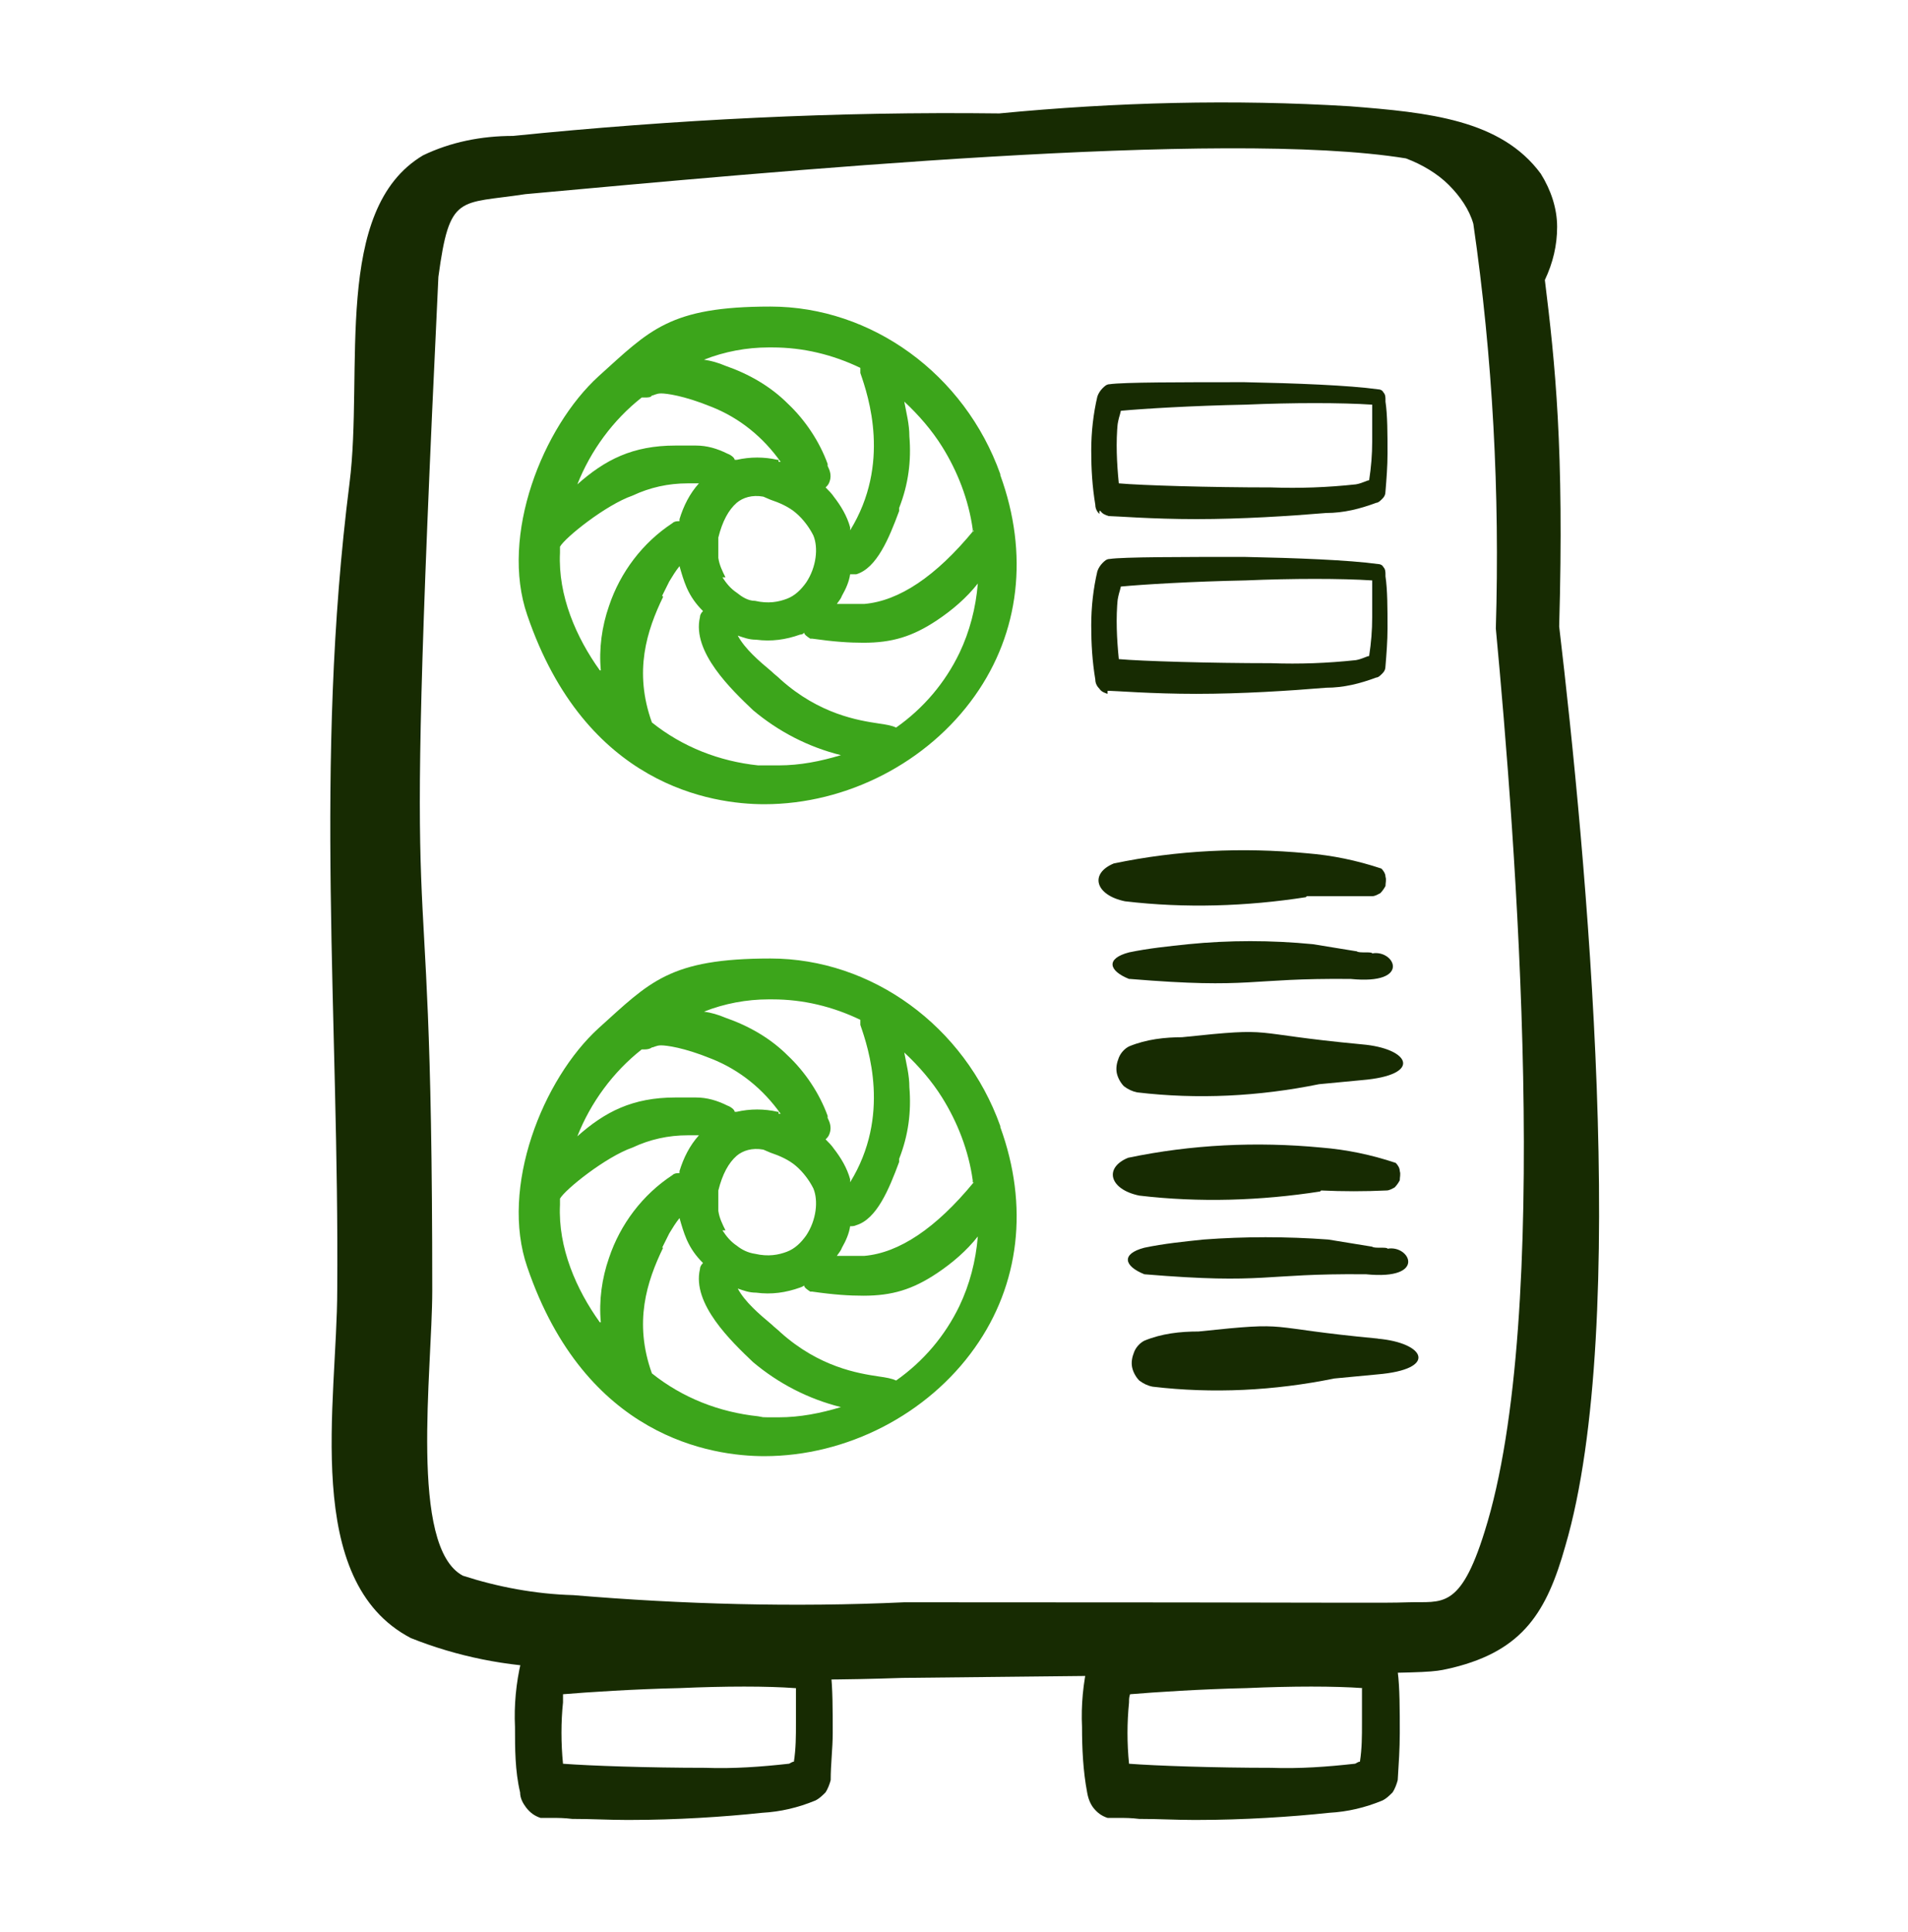
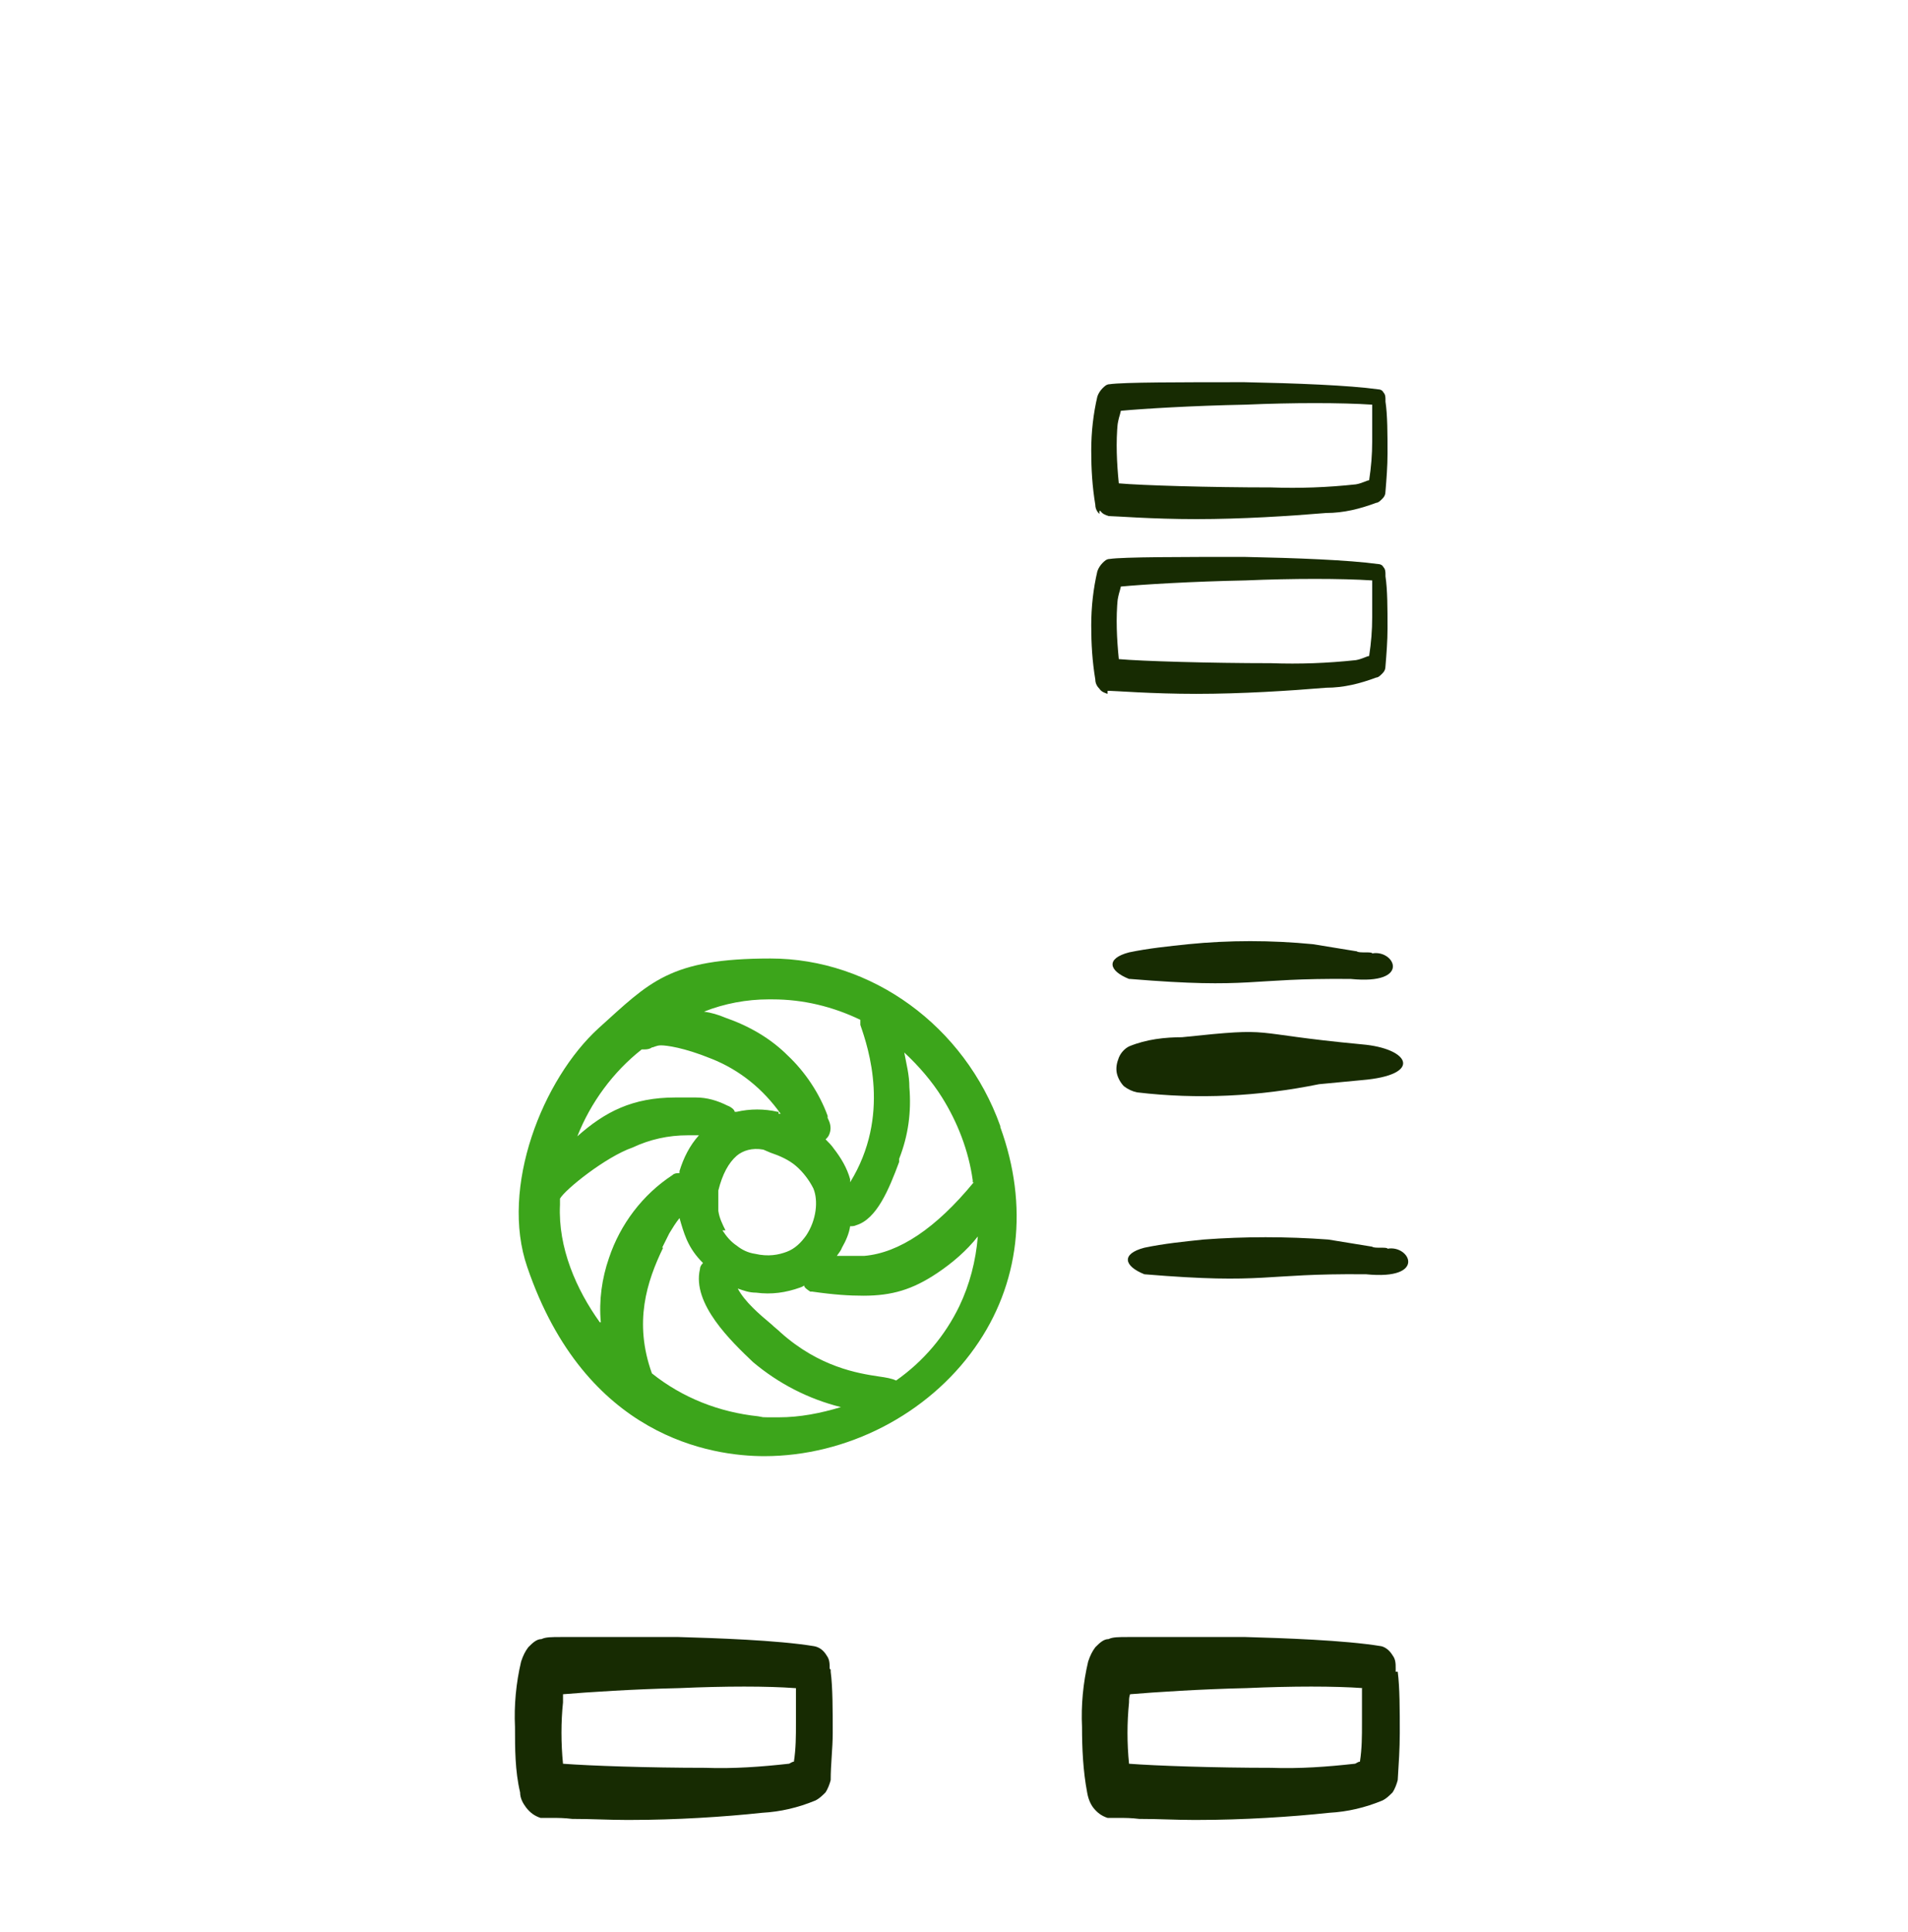
<svg xmlns="http://www.w3.org/2000/svg" width="80" height="81" viewBox="0 0 80 81" fill="none">
-   <path fill-rule="evenodd" clip-rule="evenodd" d="M64.774 11.738C65.117 11.01 65.288 10.281 65.288 9.51C65.288 8.739 65.031 7.968 64.603 7.283C62.932 5.012 59.89 4.713 56.592 4.455C51.708 4.156 46.782 4.284 41.898 4.755C35.087 4.67 28.276 5.012 21.508 5.698C20.18 5.698 18.895 5.955 17.738 6.512C13.925 8.782 15.253 15.55 14.654 20.263C13.154 32.086 14.225 42.752 14.14 54.062C14.14 58.774 12.64 66.27 17.224 68.669C19.152 69.44 21.251 69.868 23.393 69.911C28.19 70.383 32.988 70.511 37.829 70.34C60.918 70.083 59.59 70.211 60.918 69.911C63.874 69.183 64.859 67.555 65.631 64.814C68.372 55.475 66.487 35.684 65.374 26.26C65.588 18.806 65.202 15.208 64.774 11.738ZM62.246 64.214C61.218 67.513 60.447 67.127 59.076 67.17C57.706 67.213 57.663 67.17 37.915 67.17C33.288 67.384 28.619 67.255 24.035 66.87C22.45 66.827 20.865 66.527 19.409 66.056C17.138 64.856 18.124 57.446 18.124 54.104C18.124 31.358 16.796 44.809 18.381 11.609C18.852 8.097 19.237 8.568 22.022 8.14C32.389 7.197 51.323 5.398 58.948 6.64C59.633 6.897 60.276 7.283 60.747 7.754C61.218 8.225 61.604 8.782 61.775 9.382C62.589 14.994 62.889 20.691 62.718 26.346C63.532 35.042 65.117 55.132 62.246 64.214Z" fill="#172B02" />
  <path fill-rule="evenodd" clip-rule="evenodd" d="M41.942 47.207C40.443 43.009 36.544 40.182 32.303 40.182C28.062 40.182 27.248 41.167 25.107 43.095C22.751 45.237 20.951 49.778 22.108 53.119C24.55 60.273 29.862 61.044 32.046 61.044C35.516 61.044 38.9 59.288 40.871 56.503C42.756 53.847 43.141 50.549 41.942 47.25V47.207ZM25.149 55.432C24.164 54.061 23.393 52.305 23.479 50.506C23.479 50.42 23.479 50.334 23.479 50.249C23.693 49.863 25.407 48.492 26.52 48.107C27.248 47.764 28.02 47.593 28.834 47.593C29.648 47.593 29.133 47.593 29.305 47.593C28.919 48.021 28.662 48.535 28.491 49.092V49.178C28.405 49.178 28.277 49.178 28.191 49.264C26.949 50.077 26.006 51.32 25.535 52.733C25.235 53.59 25.107 54.532 25.192 55.432H25.149ZM30.419 51.577C30.29 51.32 30.162 51.063 30.119 50.763C30.119 50.463 30.119 50.163 30.119 49.906C30.29 49.221 30.547 48.749 30.89 48.45C31.147 48.235 31.532 48.107 32.004 48.193L32.303 48.321C32.689 48.45 33.075 48.621 33.374 48.878C33.674 49.135 33.931 49.478 34.103 49.82C34.317 50.334 34.231 51.148 33.803 51.791C33.589 52.091 33.331 52.348 32.989 52.476C32.646 52.605 32.218 52.691 31.661 52.562C31.361 52.519 31.104 52.391 30.89 52.219C30.633 52.048 30.461 51.834 30.29 51.577H30.376H30.419ZM40.828 49.563C39.243 51.491 37.701 52.519 36.245 52.648H35.088C35.173 52.519 35.259 52.433 35.302 52.305C35.473 52.005 35.602 51.705 35.645 51.405C35.73 51.405 35.816 51.405 35.902 51.362C36.758 51.105 37.273 49.863 37.701 48.707V48.578C38.087 47.593 38.215 46.608 38.129 45.579C38.129 45.065 38.001 44.594 37.915 44.123C38.515 44.68 39.072 45.322 39.5 46.008C40.143 47.036 40.614 48.235 40.785 49.478C40.785 49.478 40.785 49.52 40.785 49.563H40.828ZM36.073 42.966C36.416 43.952 37.358 46.779 35.645 49.563V49.435C35.516 48.964 35.259 48.535 34.959 48.15C34.874 48.021 34.745 47.893 34.617 47.764C34.702 47.678 34.745 47.636 34.788 47.507C34.874 47.25 34.788 47.036 34.702 46.865C34.702 46.865 34.702 46.822 34.702 46.779C34.36 45.837 33.76 44.937 33.032 44.252C32.303 43.523 31.404 43.009 30.419 42.666C30.119 42.538 29.819 42.452 29.519 42.409C30.376 42.067 31.318 41.895 32.218 41.895H32.389C33.674 41.895 34.916 42.195 36.073 42.752C36.073 42.795 36.073 42.881 36.073 42.923V42.966ZM32.603 46.608C32.046 46.479 31.447 46.479 30.89 46.608H30.804C30.804 46.522 30.633 46.393 30.504 46.35C30.076 46.136 29.647 46.008 29.176 46.008H28.32C26.52 46.008 25.364 46.608 24.207 47.636C24.764 46.222 25.706 44.937 26.906 43.994H27.034C27.163 43.994 27.291 43.952 27.334 43.909C27.42 43.909 27.506 43.823 27.72 43.823C27.934 43.823 28.662 43.909 29.819 44.38C31.018 44.851 32.004 45.665 32.732 46.693H32.646V46.608H32.603ZM27.763 52.305L28.062 51.705C28.191 51.491 28.32 51.277 28.491 51.063C28.576 51.362 28.662 51.662 28.791 51.962C28.962 52.348 29.176 52.648 29.476 52.947C29.39 53.033 29.348 53.119 29.348 53.205C29.005 54.661 30.676 56.246 31.575 57.103C32.646 58.002 33.888 58.645 35.259 58.988C34.402 59.245 33.546 59.416 32.646 59.416C31.747 59.416 32.089 59.416 31.789 59.373C30.162 59.202 28.619 58.602 27.334 57.574C26.563 55.432 27.12 53.719 27.805 52.305H27.763ZM37.572 57.874C37.401 57.788 37.144 57.745 36.844 57.703C35.987 57.574 34.36 57.317 32.732 55.861C32.603 55.732 32.475 55.646 32.346 55.518C31.832 55.089 31.232 54.575 30.933 54.018C31.19 54.104 31.404 54.19 31.704 54.19C32.346 54.276 32.946 54.19 33.546 53.976C33.546 53.976 33.674 53.933 33.717 53.89C33.717 53.976 33.846 54.061 33.974 54.147H34.06C34.959 54.276 35.602 54.318 36.202 54.318C37.401 54.318 38.258 54.061 39.286 53.376C39.928 52.947 40.528 52.433 40.999 51.834C40.914 52.862 40.657 53.847 40.228 54.747C39.629 55.989 38.729 57.06 37.572 57.874Z" fill="#3CA51B" />
-   <path fill-rule="evenodd" clip-rule="evenodd" d="M41.942 19.877C40.443 15.679 36.544 12.852 32.303 12.852C28.062 12.852 27.248 13.837 25.107 15.765C22.751 17.907 20.951 22.447 22.108 25.789C24.55 32.943 29.862 33.714 32.046 33.714C35.516 33.714 38.9 31.957 40.871 29.173C42.756 26.517 43.141 23.218 41.942 19.92V19.877ZM25.149 28.102C24.164 26.731 23.393 24.975 23.479 23.176C23.479 23.09 23.479 23.004 23.479 22.919C23.693 22.533 25.407 21.162 26.52 20.777C27.248 20.434 28.02 20.263 28.834 20.263C29.648 20.263 29.133 20.263 29.305 20.263C28.919 20.691 28.662 21.205 28.491 21.762V21.848C28.405 21.848 28.277 21.848 28.191 21.933C26.949 22.747 26.006 23.99 25.535 25.403C25.235 26.26 25.107 27.202 25.192 28.102H25.149ZM30.419 24.204C30.29 23.947 30.162 23.69 30.119 23.39C30.119 23.09 30.119 22.79 30.119 22.533C30.29 21.848 30.547 21.377 30.89 21.077C31.147 20.862 31.532 20.734 32.004 20.82L32.303 20.948C32.689 21.077 33.075 21.248 33.374 21.505C33.674 21.762 33.931 22.105 34.103 22.447C34.317 22.962 34.231 23.775 33.803 24.418C33.589 24.718 33.331 24.975 32.989 25.103C32.646 25.232 32.218 25.318 31.661 25.189C31.361 25.189 31.104 25.018 30.89 24.846C30.633 24.675 30.461 24.461 30.29 24.204H30.376H30.419ZM40.828 22.233C39.243 24.161 37.701 25.189 36.245 25.318H35.088C35.173 25.189 35.259 25.103 35.302 24.975C35.473 24.675 35.602 24.375 35.645 24.075C35.73 24.075 35.816 24.075 35.902 24.075C36.758 23.818 37.273 22.576 37.701 21.419V21.291C38.087 20.306 38.215 19.32 38.129 18.292C38.129 17.778 38.001 17.307 37.915 16.836C38.515 17.393 39.072 18.035 39.5 18.721C40.143 19.749 40.614 20.948 40.785 22.19C40.785 22.19 40.785 22.19 40.785 22.276H40.828V22.233ZM36.073 15.636C36.416 16.622 37.358 19.449 35.645 22.233V22.105C35.516 21.634 35.259 21.205 34.959 20.82C34.874 20.691 34.745 20.563 34.617 20.434C34.702 20.348 34.745 20.306 34.788 20.177C34.874 19.92 34.788 19.706 34.702 19.535C34.702 19.535 34.702 19.535 34.702 19.449C34.36 18.506 33.76 17.607 33.032 16.921C32.303 16.193 31.404 15.679 30.419 15.336C30.119 15.208 29.819 15.122 29.519 15.079C30.376 14.737 31.318 14.565 32.218 14.565H32.389C33.674 14.565 34.916 14.865 36.073 15.422C36.073 15.422 36.073 15.551 36.073 15.593V15.636ZM32.603 19.277C32.046 19.149 31.447 19.149 30.89 19.277H30.804C30.804 19.192 30.633 19.063 30.504 19.02C30.076 18.806 29.647 18.678 29.176 18.678H28.32C26.52 18.678 25.364 19.277 24.207 20.306C24.764 18.892 25.706 17.607 26.906 16.664H27.034C27.163 16.664 27.291 16.664 27.334 16.579C27.42 16.579 27.506 16.493 27.72 16.493C27.934 16.493 28.662 16.579 29.819 17.05C31.018 17.521 32.004 18.335 32.732 19.363H32.646V19.277H32.603ZM27.763 24.975L28.062 24.375C28.191 24.161 28.32 23.947 28.491 23.733C28.576 24.032 28.662 24.332 28.791 24.632C28.962 25.018 29.176 25.318 29.476 25.617C29.39 25.703 29.348 25.789 29.348 25.874C29.005 27.331 30.676 28.916 31.575 29.773C32.646 30.672 33.888 31.315 35.259 31.657C34.402 31.915 33.546 32.086 32.646 32.086C31.747 32.086 32.089 32.086 31.789 32.086C30.162 31.915 28.619 31.315 27.334 30.287C26.563 28.145 27.12 26.431 27.805 25.018L27.763 24.975ZM37.572 30.501C37.401 30.415 37.144 30.372 36.844 30.33C35.987 30.201 34.36 29.944 32.732 28.488C32.603 28.359 32.475 28.273 32.346 28.145C31.832 27.716 31.232 27.202 30.933 26.645C31.19 26.731 31.404 26.817 31.704 26.817C32.346 26.902 32.946 26.817 33.546 26.603C33.546 26.603 33.674 26.603 33.717 26.517C33.717 26.603 33.846 26.688 33.974 26.774H34.06C34.959 26.902 35.602 26.945 36.202 26.945C37.401 26.945 38.258 26.688 39.286 26.003C39.928 25.575 40.528 25.061 40.999 24.461C40.914 25.489 40.657 26.474 40.228 27.374C39.629 28.616 38.729 29.687 37.572 30.501Z" fill="#3CA51B" />
  <path fill-rule="evenodd" clip-rule="evenodd" d="M49.61 43.481C48.839 43.481 48.068 43.566 47.34 43.866C47.168 43.952 46.997 44.123 46.911 44.338C46.825 44.552 46.783 44.766 46.825 44.98C46.868 45.194 46.997 45.409 47.125 45.537C47.297 45.666 47.468 45.751 47.682 45.794C50.21 46.094 52.78 45.965 55.307 45.451L57.106 45.28C59.677 45.066 59.12 43.952 57.106 43.781C52.094 43.309 53.637 43.053 49.567 43.481H49.61Z" fill="#172B02" />
-   <path fill-rule="evenodd" clip-rule="evenodd" d="M54.793 37.569C55.693 37.569 56.636 37.569 57.535 37.569C57.664 37.569 57.792 37.483 57.878 37.441C57.963 37.355 58.049 37.226 58.092 37.141C58.092 37.012 58.135 36.884 58.092 36.755C58.092 36.627 58.006 36.498 57.921 36.412C56.892 36.07 55.864 35.855 54.793 35.77C52.095 35.513 49.353 35.641 46.697 36.198C45.669 36.627 45.926 37.526 47.168 37.783C49.696 38.083 52.266 37.997 54.751 37.612L54.793 37.569Z" fill="#172B02" />
  <path fill-rule="evenodd" clip-rule="evenodd" d="M47.382 41.039C52.565 41.467 52.265 40.996 56.635 41.039C59.205 41.296 58.477 39.797 57.534 39.968C57.534 39.882 56.977 39.968 56.892 39.882L55.05 39.582C53.294 39.411 51.537 39.411 49.824 39.582C49.01 39.668 48.153 39.754 47.339 39.925C46.354 40.182 46.482 40.696 47.339 41.039H47.382Z" fill="#172B02" />
-   <path fill-rule="evenodd" clip-rule="evenodd" d="M57.792 56.117C52.78 55.646 54.322 55.389 50.252 55.818C49.481 55.818 48.71 55.903 47.982 56.203C47.811 56.289 47.639 56.46 47.554 56.674C47.468 56.889 47.425 57.103 47.468 57.317C47.511 57.531 47.639 57.745 47.768 57.874C47.939 58.002 48.111 58.088 48.325 58.131C50.852 58.431 53.422 58.302 55.95 57.788L57.749 57.617C60.319 57.403 59.762 56.289 57.749 56.117H57.792Z" fill="#172B02" />
-   <path fill-rule="evenodd" clip-rule="evenodd" d="M55.393 49.906C56.293 49.949 57.235 49.949 58.135 49.906C58.263 49.906 58.392 49.821 58.477 49.778C58.563 49.692 58.649 49.564 58.691 49.478C58.691 49.349 58.734 49.221 58.691 49.093C58.691 48.964 58.606 48.835 58.52 48.75C57.492 48.407 56.464 48.193 55.393 48.107C52.694 47.85 49.953 47.979 47.297 48.536C46.269 48.964 46.526 49.864 47.768 50.121C50.295 50.42 52.866 50.335 55.35 49.949L55.393 49.906Z" fill="#172B02" />
  <path fill-rule="evenodd" clip-rule="evenodd" d="M57.277 53.419C59.848 53.676 59.119 52.177 58.177 52.348C58.177 52.263 57.62 52.348 57.534 52.263L55.692 51.963C53.936 51.834 52.18 51.834 50.466 51.963C49.652 52.048 48.796 52.134 47.982 52.306C46.996 52.563 47.125 53.077 47.982 53.419C53.165 53.848 52.865 53.377 57.235 53.419H57.277Z" fill="#172B02" />
  <path fill-rule="evenodd" clip-rule="evenodd" d="M46.139 21.419C46.225 21.548 46.354 21.591 46.482 21.634C46.739 21.634 48.281 21.762 50.166 21.762C52.051 21.762 54.064 21.634 55.607 21.505C56.335 21.505 57.02 21.334 57.706 21.077C57.791 21.077 57.877 20.991 57.963 20.905C58.048 20.82 58.091 20.734 58.091 20.605C58.134 20.091 58.177 19.534 58.177 19.02C58.177 18.206 58.177 17.392 58.091 16.836V16.75C58.091 16.664 58.091 16.536 58.005 16.45C57.963 16.364 57.877 16.322 57.791 16.322C56.549 16.15 54.321 16.065 52.18 16.022C49.566 16.022 47.082 16.022 46.525 16.107C46.397 16.107 46.311 16.193 46.225 16.279C46.139 16.364 46.054 16.493 46.011 16.622C45.84 17.35 45.754 18.121 45.754 18.892C45.754 19.663 45.797 20.391 45.925 21.162C45.925 21.334 46.011 21.462 46.097 21.548V21.419H46.139ZM46.868 17.821C46.868 17.607 46.953 17.435 46.996 17.221C47.896 17.136 49.995 17.007 52.222 16.964C54.193 16.878 56.249 16.878 57.534 16.964V18.506C57.534 19.063 57.491 19.577 57.406 20.134C57.32 20.134 57.106 20.263 56.849 20.305C55.649 20.434 54.493 20.477 53.293 20.434C50.723 20.434 47.853 20.348 46.91 20.263C46.825 19.406 46.782 18.549 46.868 17.692V17.778V17.821Z" fill="#172B02" />
  <path fill-rule="evenodd" clip-rule="evenodd" d="M46.482 28.959C46.739 28.959 48.281 29.087 50.166 29.087C52.051 29.087 54.064 28.959 55.607 28.83C56.335 28.83 57.02 28.659 57.706 28.402C57.791 28.402 57.877 28.316 57.963 28.23C58.048 28.145 58.091 28.059 58.091 27.93C58.134 27.416 58.177 26.86 58.177 26.346C58.177 25.532 58.177 24.718 58.091 24.161V24.075C58.091 23.989 58.091 23.861 58.005 23.775C57.963 23.69 57.877 23.647 57.791 23.647C56.549 23.475 54.321 23.39 52.18 23.347C49.566 23.347 47.082 23.347 46.525 23.433C46.397 23.433 46.311 23.518 46.225 23.604C46.139 23.69 46.054 23.818 46.011 23.947C45.84 24.675 45.754 25.446 45.754 26.217C45.754 26.988 45.797 27.716 45.925 28.487C45.925 28.659 46.011 28.787 46.097 28.873C46.182 29.002 46.311 29.044 46.439 29.087V28.959H46.482ZM46.868 25.189C46.868 24.975 46.953 24.803 46.996 24.589C47.896 24.503 49.995 24.375 52.222 24.332C54.193 24.247 56.249 24.247 57.534 24.332V25.874C57.534 26.431 57.491 26.945 57.406 27.502C57.32 27.502 57.106 27.631 56.849 27.674C55.649 27.802 54.493 27.845 53.293 27.802C50.723 27.802 47.853 27.716 46.91 27.631C46.825 26.774 46.782 25.917 46.868 25.06V25.146V25.189Z" fill="#172B02" />
  <path d="M34.787 69.954C34.787 69.74 34.787 69.569 34.658 69.397C34.53 69.183 34.358 69.055 34.144 69.012C32.602 68.755 29.946 68.669 28.447 68.626H23.52C23.135 68.626 22.878 68.626 22.706 68.712C22.492 68.712 22.321 68.883 22.15 69.055C22.021 69.226 21.935 69.397 21.85 69.654C21.636 70.554 21.55 71.496 21.593 72.396C21.593 73.296 21.593 74.238 21.807 75.138C21.807 75.395 21.935 75.609 22.064 75.78C22.235 75.994 22.407 76.123 22.664 76.209H23.178C23.392 76.209 23.649 76.209 23.992 76.251C24.806 76.251 25.534 76.294 26.219 76.294C26.905 76.294 26.391 76.294 26.476 76.294C28.318 76.294 30.375 76.166 31.959 75.994C32.73 75.951 33.459 75.78 34.187 75.48C34.358 75.395 34.487 75.266 34.615 75.138C34.701 75.009 34.787 74.795 34.83 74.624C34.83 73.938 34.915 73.296 34.915 72.653C34.915 71.71 34.915 70.725 34.83 70.083V69.997L34.787 69.954ZM33.373 70.768V72.225C33.373 72.781 33.373 73.296 33.287 73.852C33.202 73.852 33.116 73.938 33.073 73.938C31.917 74.067 30.76 74.152 29.561 74.109C27.204 74.109 24.72 74.024 23.606 73.938C23.52 73.081 23.52 72.182 23.606 71.368C23.606 71.239 23.606 71.111 23.606 71.025C24.634 70.939 26.562 70.811 28.49 70.768C30.417 70.682 32.174 70.682 33.33 70.768H33.373Z" fill="#172B02" />
  <path d="M58.519 70.04V69.954C58.519 69.74 58.519 69.569 58.391 69.397C58.262 69.183 58.091 69.055 57.92 69.012C56.377 68.755 53.721 68.669 52.222 68.626H47.296C46.91 68.626 46.653 68.626 46.482 68.712C46.268 68.712 46.096 68.883 45.925 69.055C45.797 69.226 45.711 69.397 45.625 69.654C45.411 70.554 45.325 71.496 45.368 72.396C45.368 73.296 45.411 74.238 45.582 75.138C45.625 75.395 45.711 75.609 45.839 75.78C46.011 75.994 46.182 76.123 46.439 76.209H46.953C47.167 76.209 47.424 76.209 47.767 76.251C48.581 76.251 49.309 76.294 49.995 76.294C50.68 76.294 50.166 76.294 50.252 76.294C52.094 76.294 54.15 76.166 55.735 75.994C56.506 75.951 57.234 75.78 57.962 75.48C58.134 75.395 58.262 75.266 58.391 75.138C58.477 75.009 58.562 74.795 58.605 74.624C58.648 73.938 58.691 73.296 58.691 72.653C58.691 71.71 58.691 70.725 58.605 70.083H58.519V70.04ZM57.106 70.768V72.225C57.106 72.781 57.106 73.296 57.02 73.852C56.934 73.852 56.849 73.938 56.806 73.938C55.649 74.067 54.493 74.152 53.293 74.109C50.937 74.109 48.452 74.024 47.339 73.938C47.253 73.081 47.253 72.225 47.339 71.368C47.339 71.239 47.339 71.154 47.382 71.025C48.41 70.939 50.337 70.811 52.265 70.768C54.193 70.682 55.949 70.682 57.148 70.768H57.106Z" fill="#172B02" />
</svg>